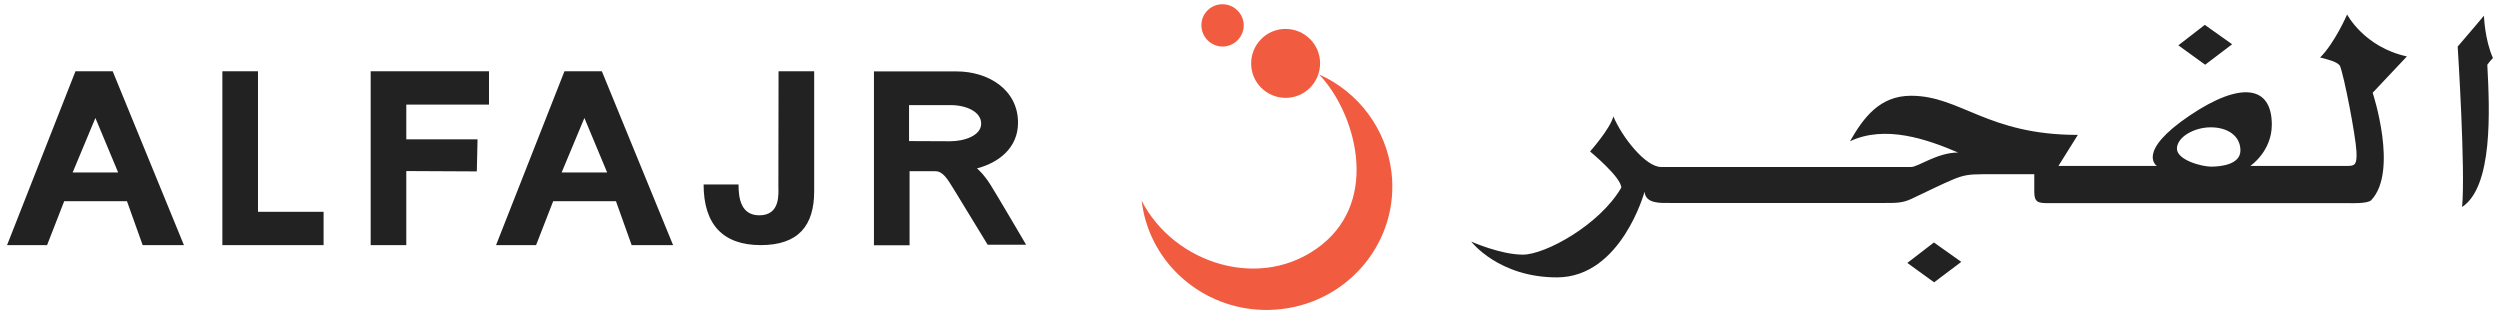
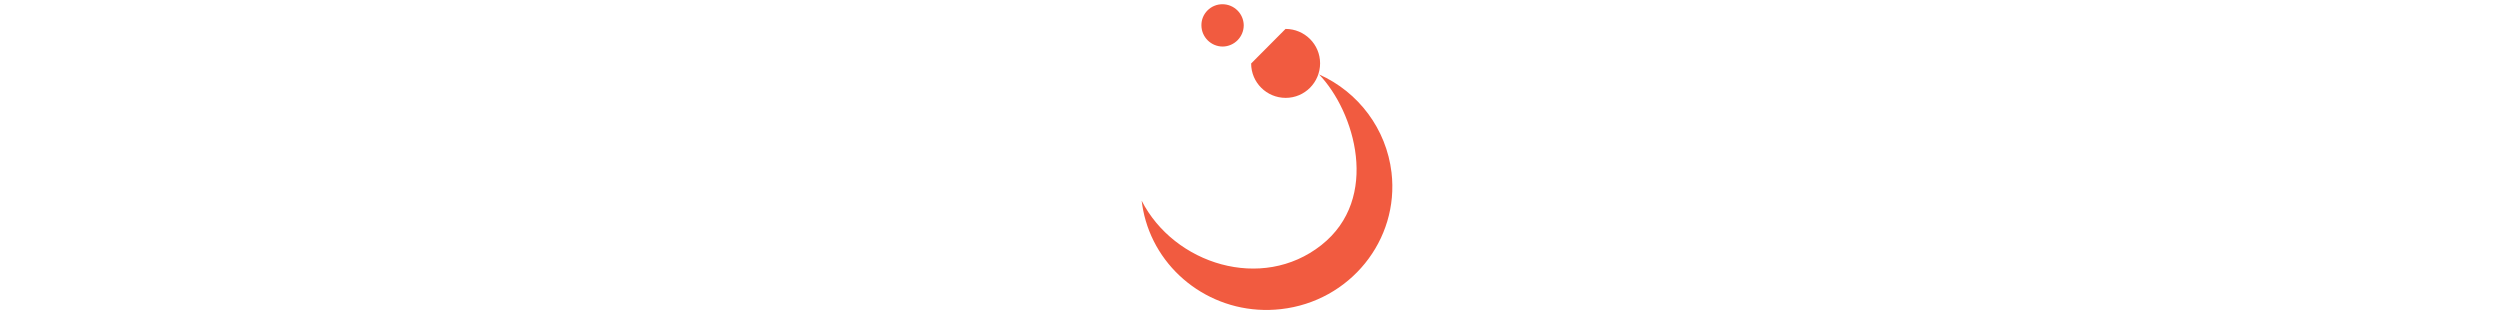
<svg xmlns="http://www.w3.org/2000/svg" version="1.1" id="Layer_1" x="0px" y="0px" viewBox="0 0 1417.7 178.2" style="enable-background:new 0 0 1417.7 178.2;" xml:space="preserve">
  <style type="text/css"> .st0{fill:#222222;} .st1{fill:#F15B40;} </style>
-   <path class="st0" d="M146.3,40.4h-20.2v98.6h57.4v-18.9h-37.2V40.4z M210.2,139h20.2V97l40,0.2l0.4-18.2h-40.4V59.3h46.9V40.4h-67.1 L210.2,139L210.2,139z M42.8,40.4L4,139h22.7l9.7-24.9H72l8.9,24.9h23.4L63.9,40.4L42.8,40.4z M41.2,97.8l12.9-30.9L67,97.8H41.2z M1265.8,25.1l-15.5-11l-15,11.6l15.2,11L1265.8,25.1z M554,95.5c12.3-3.2,23.3-11.6,23.3-25.9c0-18.9-17-29.1-34.8-29.1h-46.9v98.6 h20.2v-42c0,0,10.3,0,14.6,0s6.8,4.2,10.9,10.9c8.7,14.3,18.8,30.8,18.8,30.8h21.8c0,0-16.3-27.8-20.2-34S554,95.4,554,95.5z M538.8,80.1c-8.1,0-23.3-0.1-23.3-0.1V59.6H539c8.9,0,17.4,3.7,17.4,10.5S546.9,80.1,538.8,80.1L538.8,80.1z M1081.6,149.1l15.2,11 l15.4-11.6l-15.5-11L1081.6,149.1z M320.1,40.4l-38.8,98.6H304l9.7-24.9h35.6l8.9,24.9h23.5l-40.4-98.6L320.1,40.4z M318.5,97.8 l12.9-30.9l12.9,30.9H318.5z M1331,8.2c0,0-6.9,16-15.3,24.4c4.4,1.2,9,2.1,11.2,4.6c2.4,5.8,8.9,39.5,9.4,48.7 c0.3,7.1-0.6,8.2-5,8.2h-55.2c0,0,12.2-8.2,12.2-23.4c0-22.3-17.7-24.6-46.4-5.3c-30.9,20.8-18.8,28.7-18.8,28.7h-55.8l11-17.6 c-51.4,0-66.5-22.2-94.6-22.2c-17.7,0-26.9,12.3-34.6,25.8c19.9-9.4,43.6-1.2,61.3,6.4c-11.9,0-22.6,8.2-26.7,8.2H942 c-8.8,0-22.1-16.8-27.1-28.7c-1.7,6.9-13.2,19.9-13.2,19.9s17.7,14.6,17.7,20.5c-12.2,21.1-43.1,38-55.8,38s-29.3-7.4-29.3-7.4 s15.5,20.3,48.6,20.3c36.5,0,49.7-48.6,49.7-48.6c0.5,7,9.4,6.4,14.4,6.4h122c6.6,0,9.9,0,14.9-2.3c9.1-4.3,18.2-8.8,23.8-11.1 s8.8-2.9,16.6-2.9h29.3v10c0,5.9,2.2,6.4,7.7,6.4h171.3c0,0,10.2,0.4,12.1-1.7c15.5-16.4,0.8-60.9,0.8-60.9l19.4-20.6 C1340.6,26.7,1331,8.2,1331,8.2L1331,8.2z M1253.8,94.5c-5.1,0-19.3-3.7-19.3-10.2s9.6-12.1,19.2-12.1s16.8,4.9,16.8,13.1 S1258.9,94.5,1253.8,94.5L1253.8,94.5z M441.4,105.8c0,3.9,1.3,16.3-10.8,16.3c-10.5,0-11.8-9.8-11.8-17.5H399 c0,22.7,11,34.4,32.4,34.4s30.3-11.1,30.3-30.5V40.4h-20.2L441.4,105.8L441.4,105.8z M1413.7,32.9c-4.7-10.5-5.1-24-5.1-24 s-11.2,13.3-14.9,17.5c0,0,4.5,70.2,2.5,91c17.5-11.6,15.7-54.3,14.3-80.7C1411.5,35.3,1412.6,34,1413.7,32.9z" />
-   <path class="st1" d="M748,42.2c22.5,10,38.2,31.1,41.1,55.6c4.5,38.4-23.6,73.1-62.7,77.5c-35.2,4-67.3-17.9-76.7-50.2 c-1.1-3.7-1.8-7.5-2.3-11.3c18.4,36,68.2,51.8,101.9,25.2S768.2,63.2,748,42.2z M729,16.4c10.8,0,19.6,8.7,19.6,19.5 s-8.7,19.6-19.5,19.6s-19.6-8.7-19.6-19.5l0,0C709.5,25.2,718.2,16.4,729,16.4z M693.2,2.4c6.6,0,12,5.3,12.1,11.9 c0,6.6-5.3,12-11.9,12.1c-6.6,0-12-5.3-12.1-11.9c0,0,0,0,0-0.1C681.2,7.8,686.6,2.4,693.2,2.4L693.2,2.4z" />
+   <path class="st1" d="M748,42.2c22.5,10,38.2,31.1,41.1,55.6c4.5,38.4-23.6,73.1-62.7,77.5c-35.2,4-67.3-17.9-76.7-50.2 c-1.1-3.7-1.8-7.5-2.3-11.3c18.4,36,68.2,51.8,101.9,25.2S768.2,63.2,748,42.2z M729,16.4c10.8,0,19.6,8.7,19.6,19.5 s-8.7,19.6-19.5,19.6s-19.6-8.7-19.6-19.5l0,0z M693.2,2.4c6.6,0,12,5.3,12.1,11.9 c0,6.6-5.3,12-11.9,12.1c-6.6,0-12-5.3-12.1-11.9c0,0,0,0,0-0.1C681.2,7.8,686.6,2.4,693.2,2.4L693.2,2.4z" />
</svg>